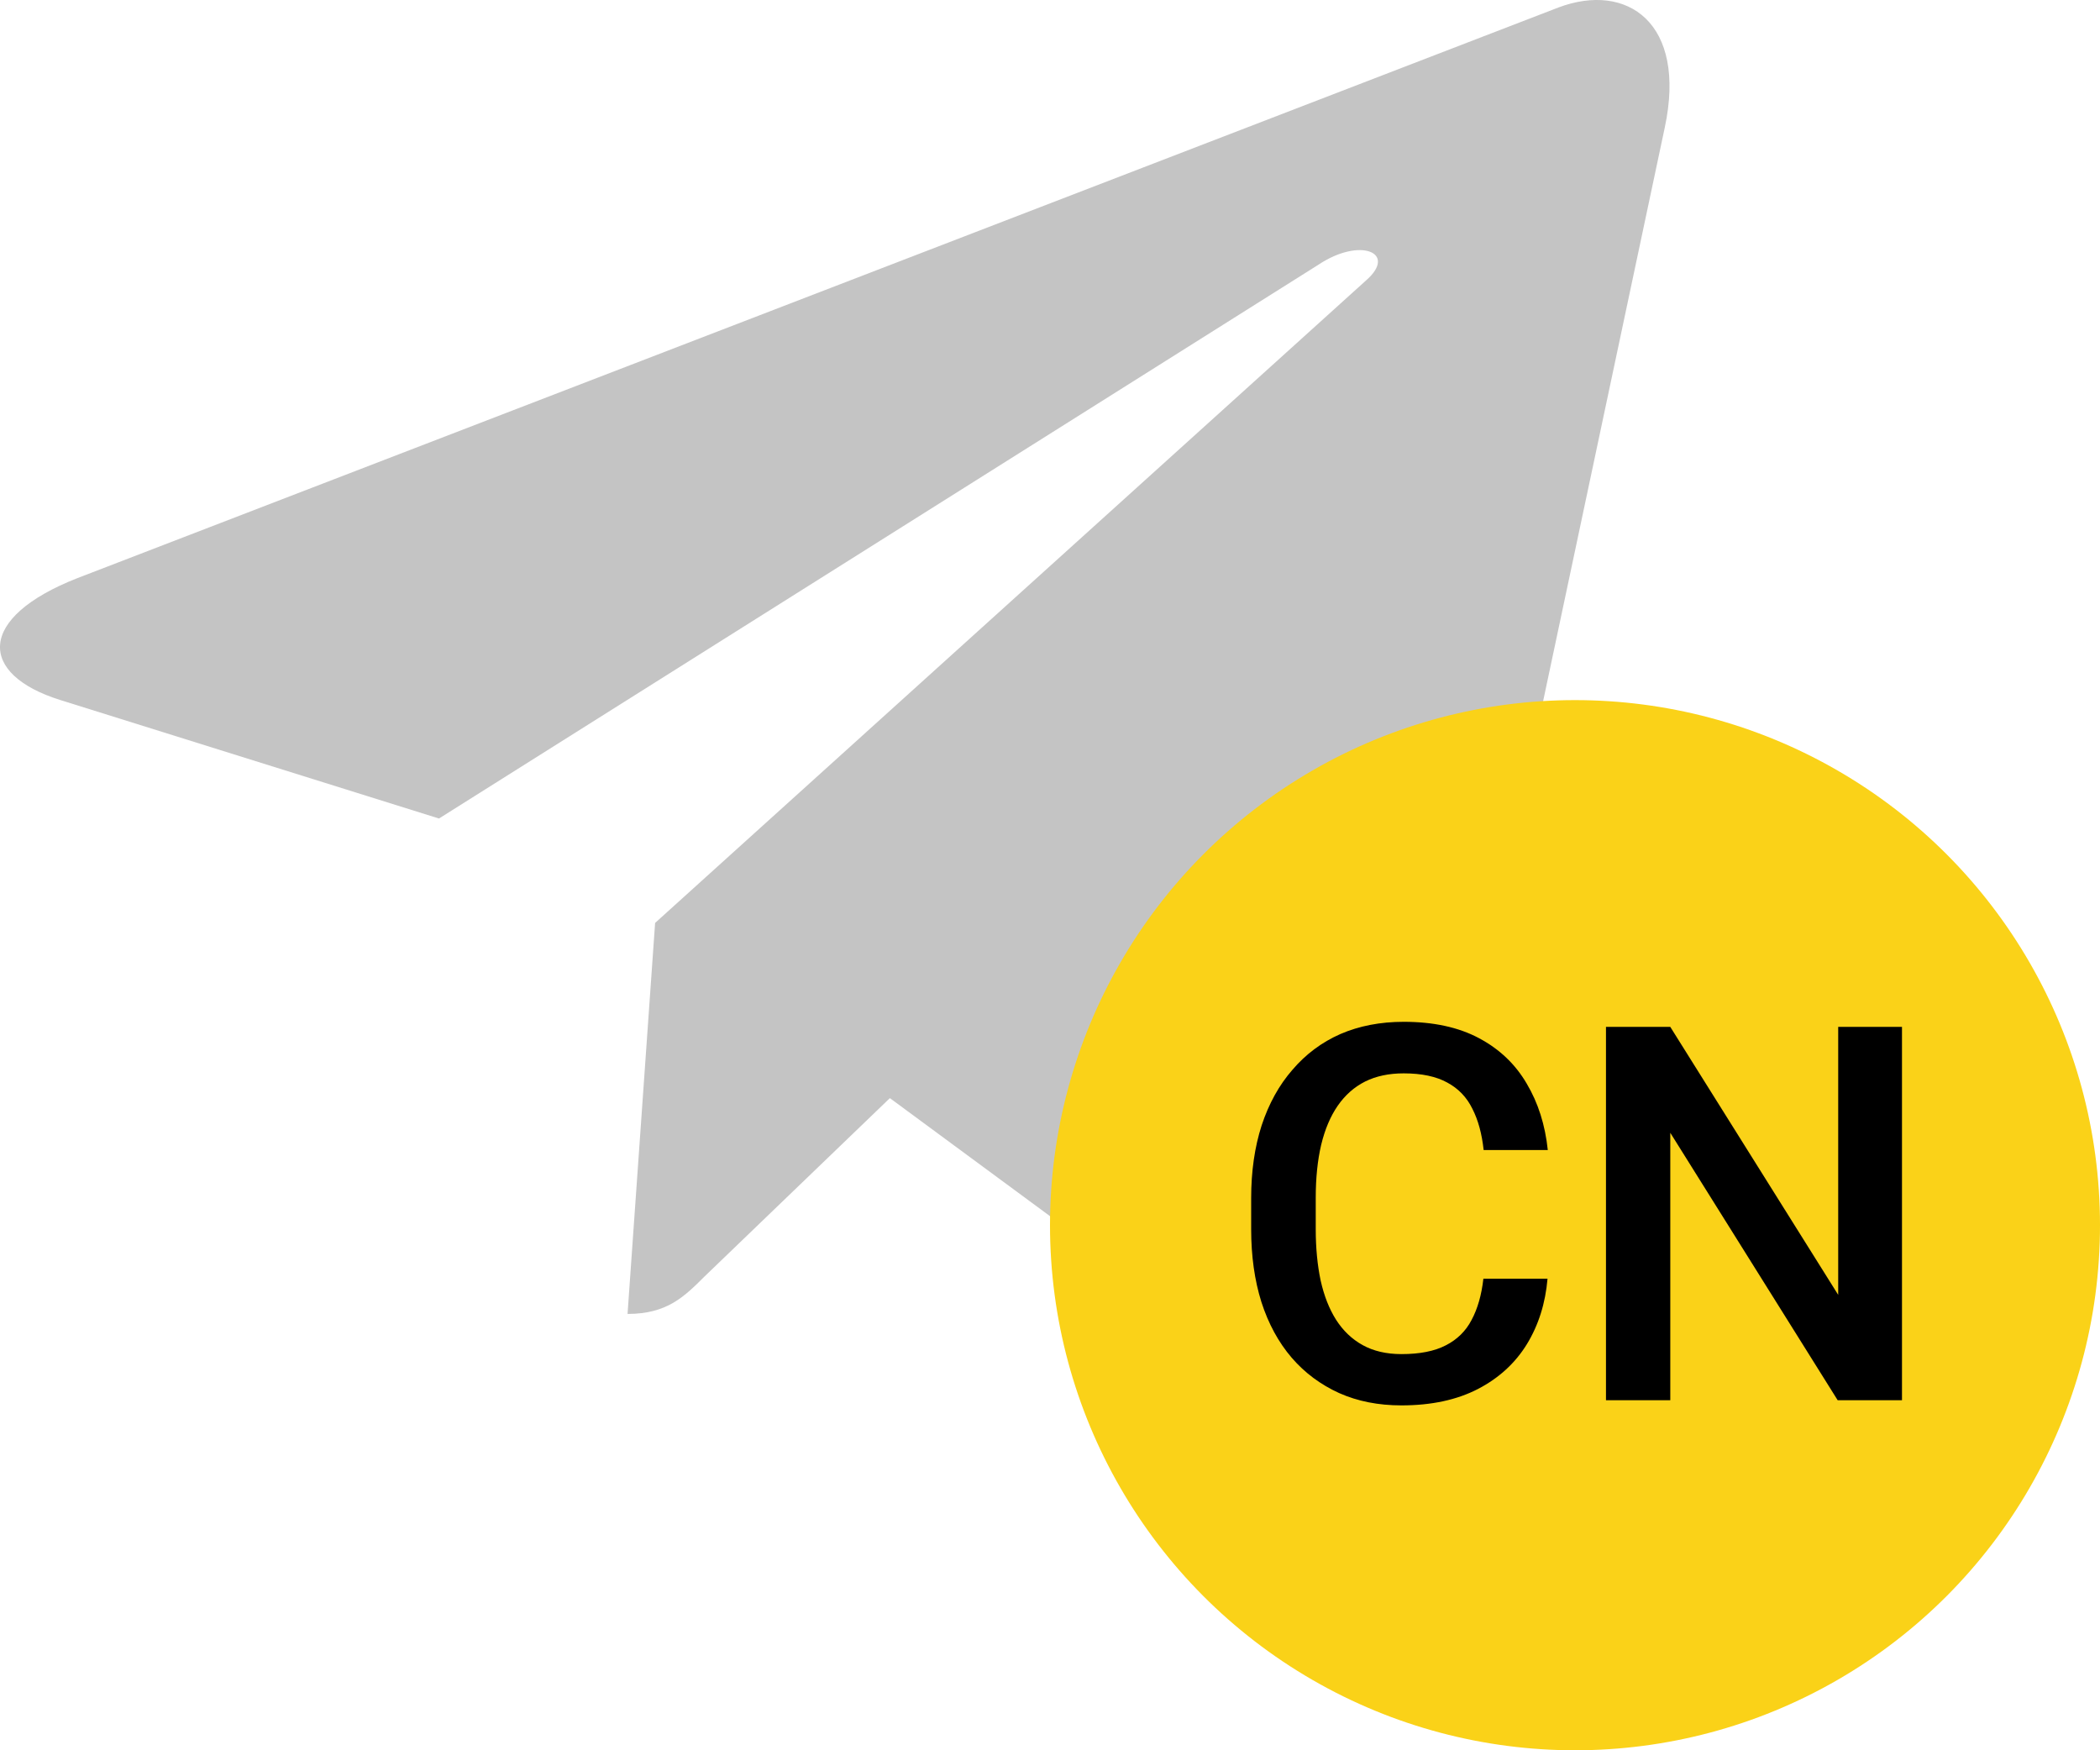
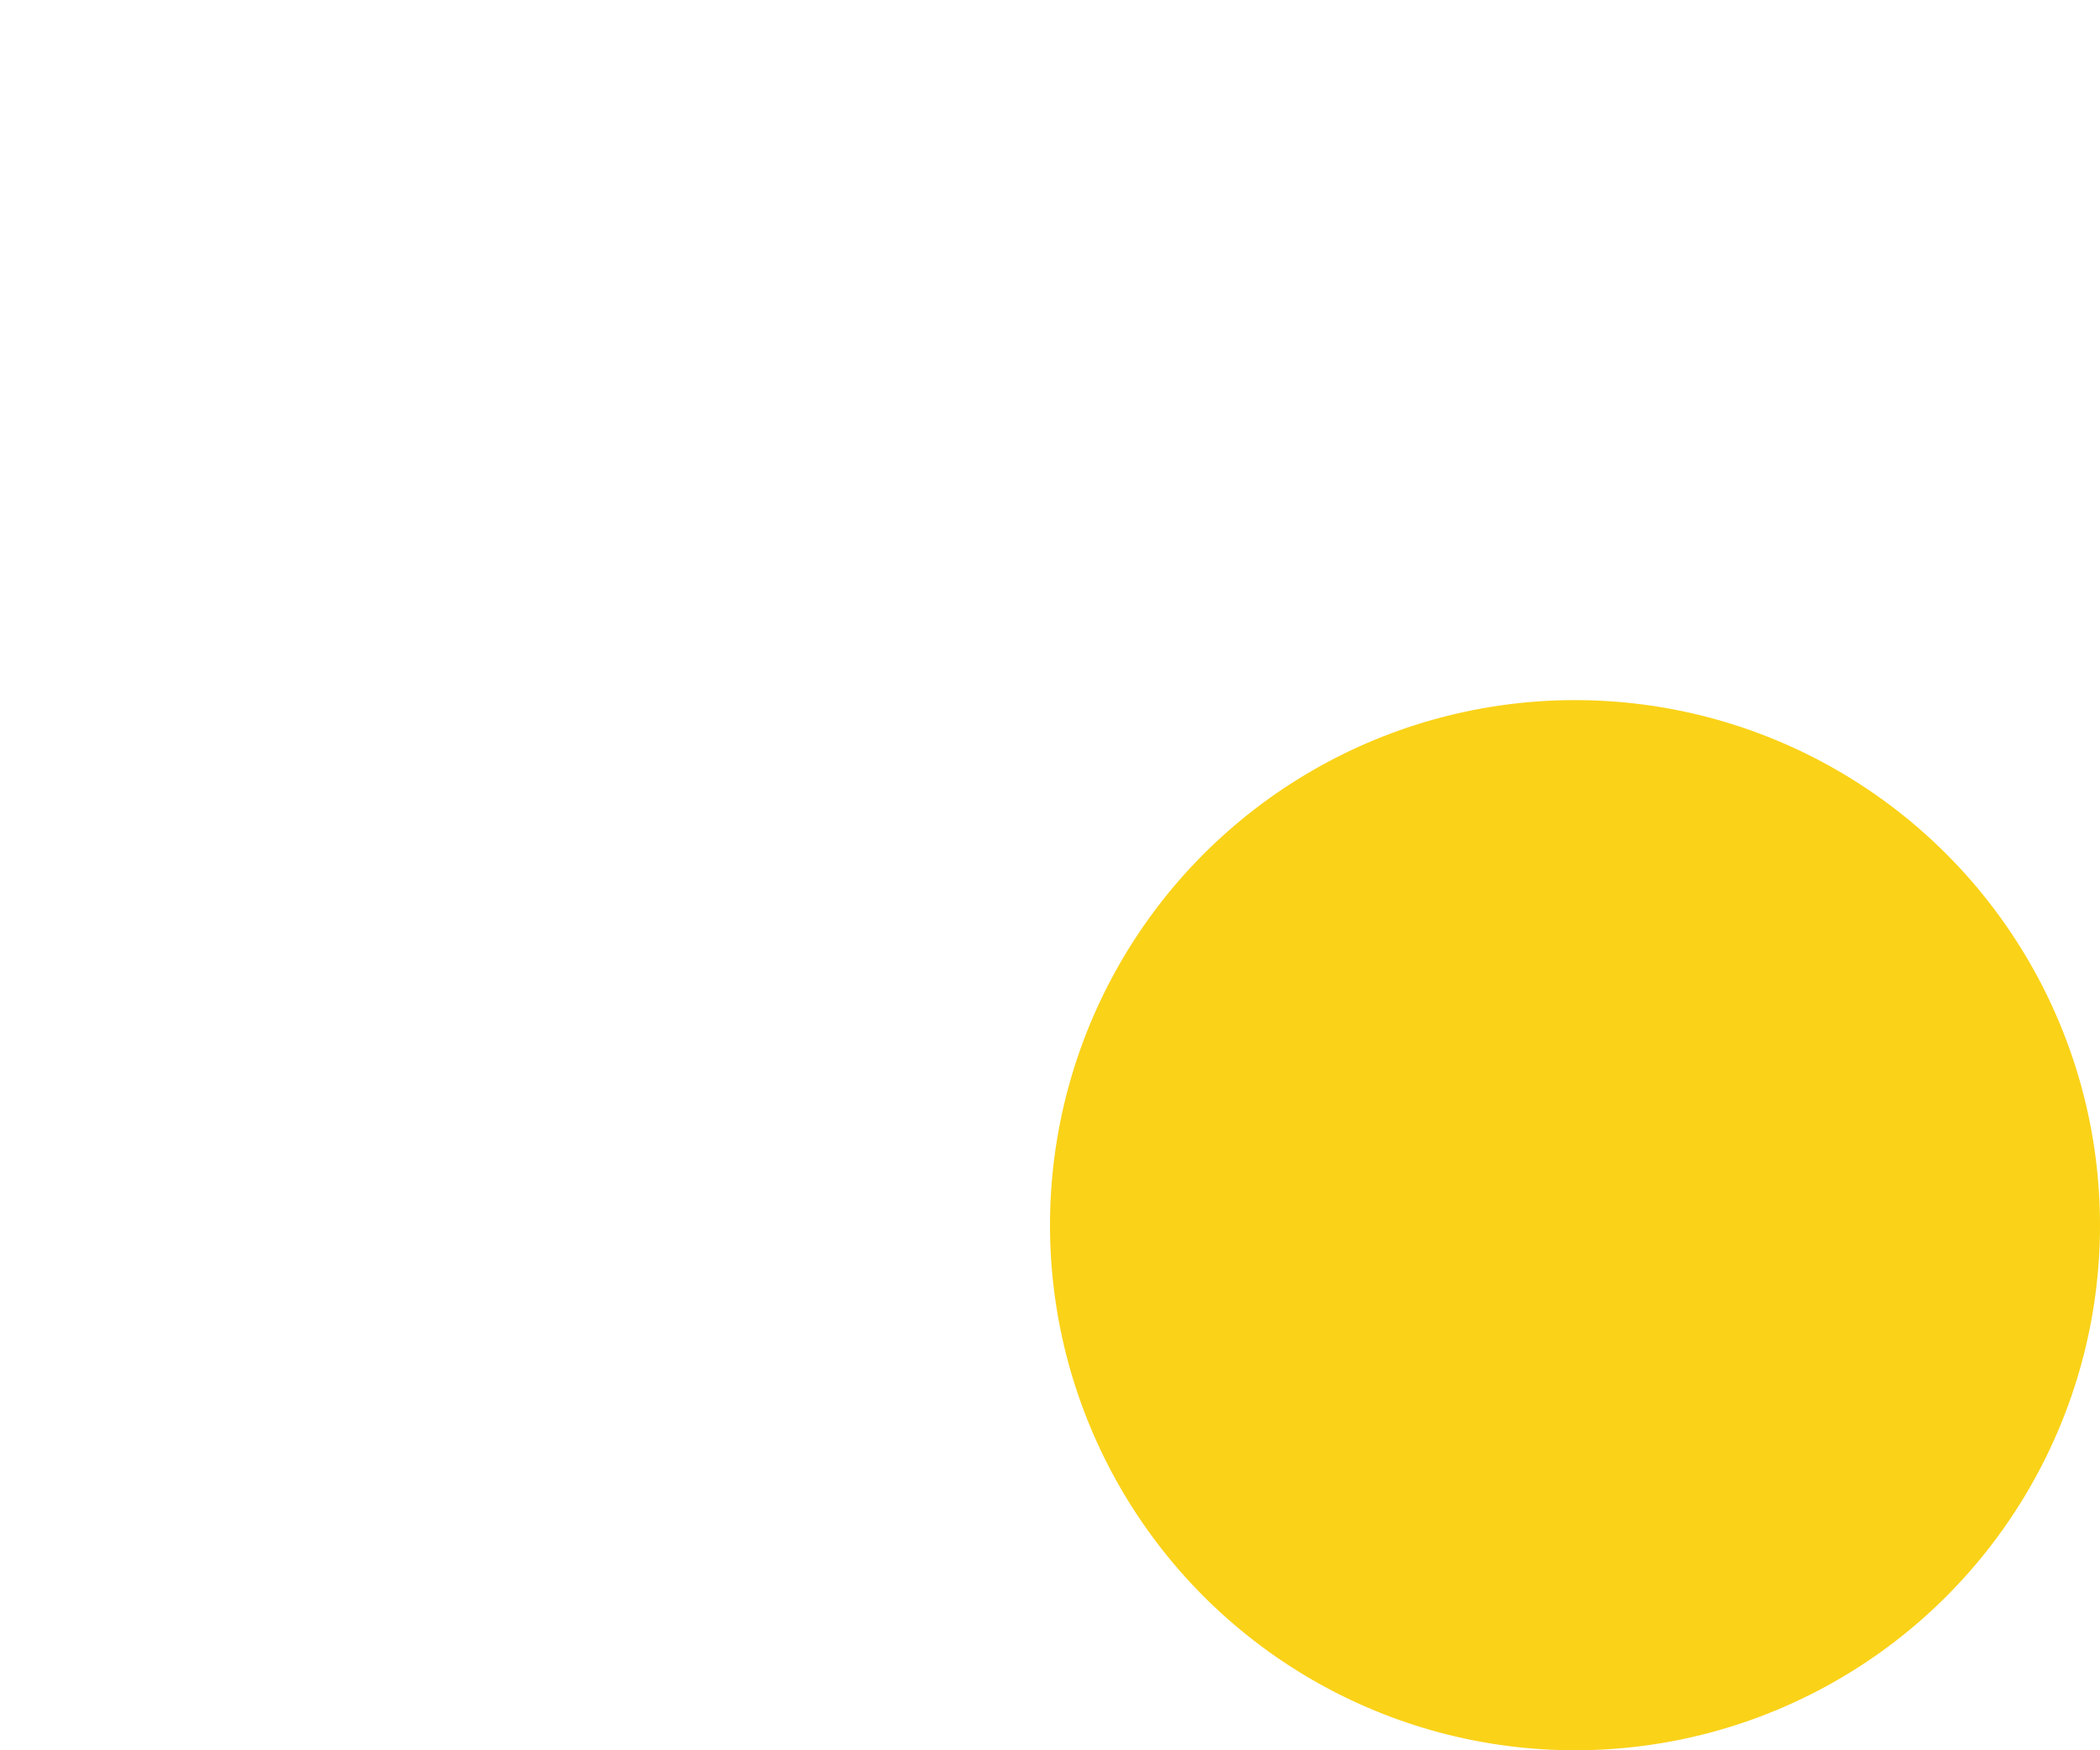
<svg xmlns="http://www.w3.org/2000/svg" width="24" height="20" viewBox="0 0 24 20" fill="none">
-   <path d="M19.026 1.457L16.146 15.035C15.929 15.994 15.363 16.232 14.557 15.781L10.17 12.548L8.054 14.584C7.819 14.818 7.623 15.014 7.172 15.014L7.487 10.546L15.618 3.199C15.972 2.884 15.541 2.709 15.069 3.024L5.017 9.353L0.689 7.999C-0.252 7.705 -0.269 7.058 0.885 6.606L17.812 0.085C18.595 -0.209 19.281 0.26 19.026 1.457Z" fill="#C4C4C4" />
  <circle cx="18" cy="14" r="6" fill="#FAD218" />
-   <path d="M16.953 14.611H17.686C17.662 14.891 17.584 15.14 17.451 15.358C17.318 15.575 17.132 15.746 16.892 15.871C16.651 15.996 16.359 16.059 16.016 16.059C15.752 16.059 15.515 16.012 15.304 15.918C15.093 15.822 14.912 15.688 14.762 15.514C14.611 15.338 14.496 15.126 14.416 14.878C14.338 14.63 14.299 14.352 14.299 14.046V13.691C14.299 13.385 14.339 13.107 14.419 12.859C14.501 12.611 14.618 12.399 14.771 12.224C14.923 12.046 15.105 11.91 15.318 11.816C15.533 11.723 15.774 11.676 16.042 11.676C16.382 11.676 16.669 11.738 16.903 11.863C17.138 11.988 17.319 12.161 17.448 12.382C17.579 12.602 17.659 12.855 17.689 13.141H16.956C16.936 12.957 16.894 12.8 16.827 12.669C16.763 12.538 16.667 12.438 16.54 12.37C16.413 12.3 16.247 12.265 16.042 12.265C15.874 12.265 15.727 12.296 15.602 12.358C15.477 12.421 15.373 12.513 15.289 12.634C15.205 12.755 15.142 12.904 15.099 13.082C15.058 13.258 15.037 13.459 15.037 13.685V14.046C15.037 14.261 15.056 14.456 15.093 14.632C15.132 14.806 15.19 14.955 15.269 15.08C15.349 15.205 15.45 15.302 15.573 15.37C15.696 15.438 15.844 15.473 16.016 15.473C16.225 15.473 16.394 15.44 16.523 15.373C16.653 15.307 16.752 15.21 16.818 15.083C16.887 14.954 16.932 14.797 16.953 14.611ZM21.737 11.734V16H21.002L19.089 12.944V16H18.354V11.734H19.089L21.008 14.796V11.734H21.737Z" fill="black" />
</svg>